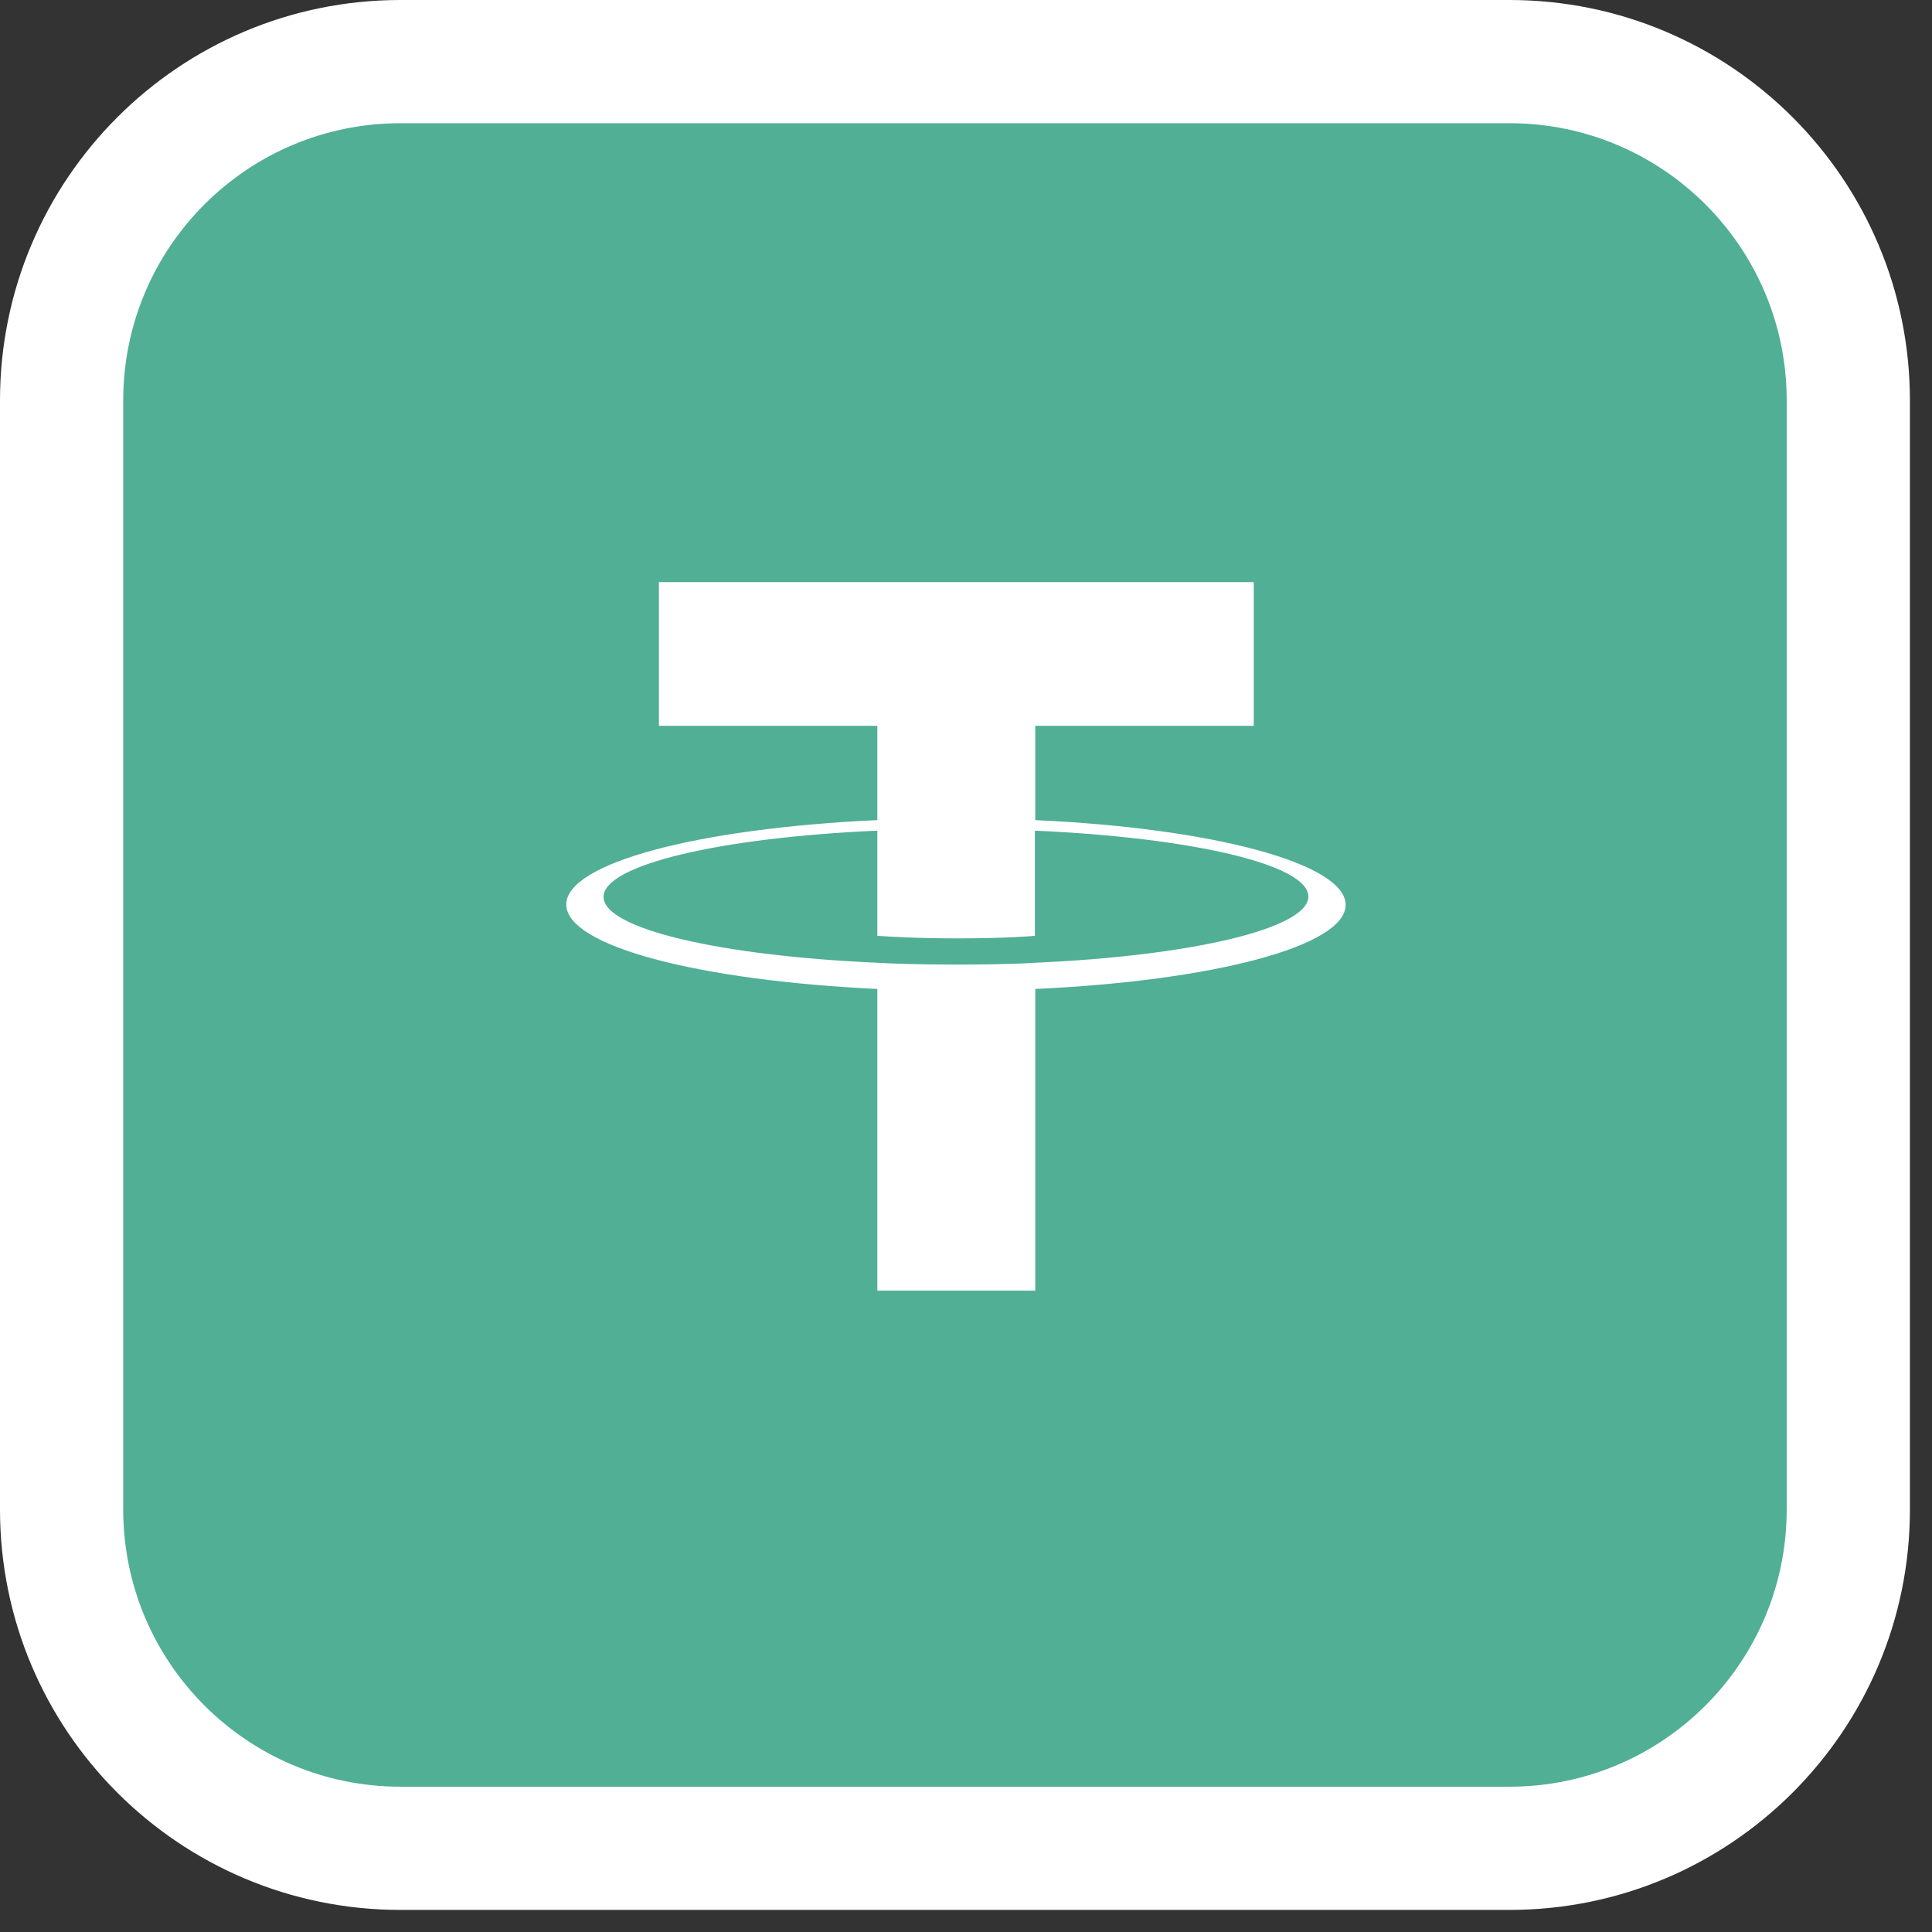
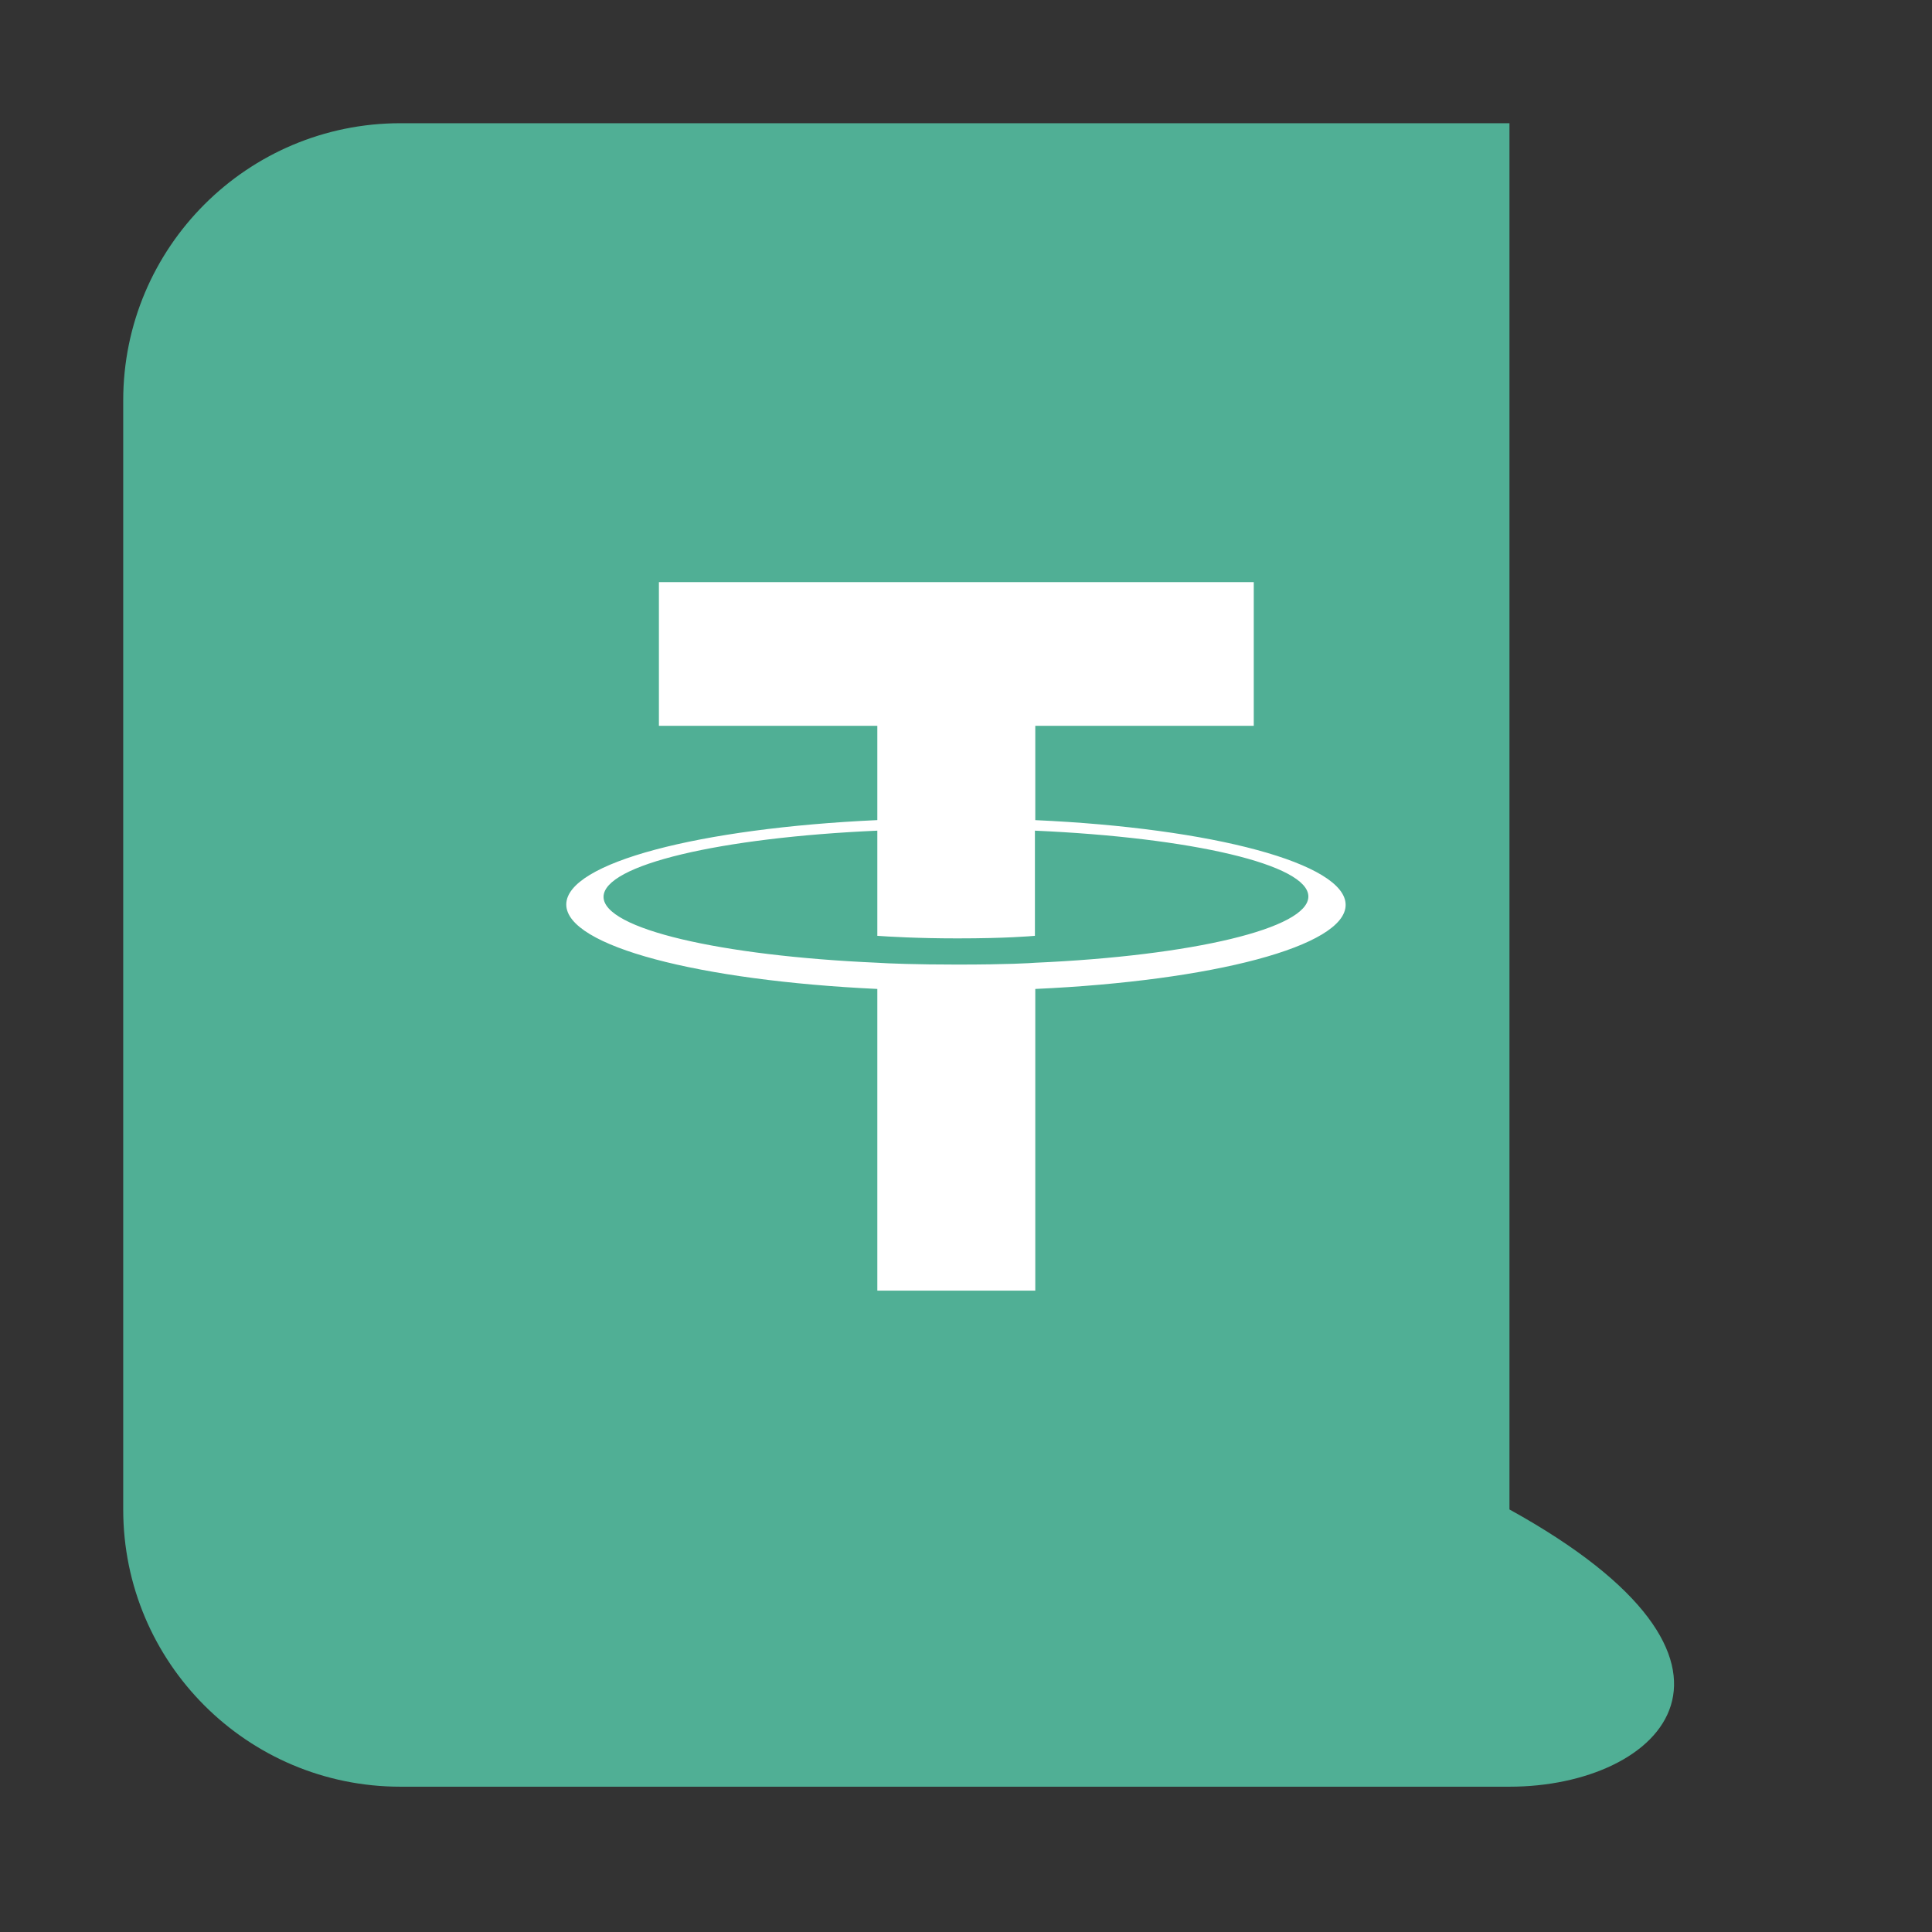
<svg xmlns="http://www.w3.org/2000/svg" width="58" height="58" viewBox="0 0 58 58" fill="none">
  <rect x="0" y="0" width="58" height="58" fill="#333333" stroke="none" />
-   <path fill-rule="evenodd" clip-rule="evenodd" d="M45.315 0H12.022C5.383 0 0 5.383 0 12.022V45.315C0 51.955 5.383 57.337 12.022 57.337H45.315C51.955 57.337 57.337 51.955 57.337 45.315V12.022C57.337 5.383 51.955 0 45.315 0Z" fill="white" />
-   <path d="M3.699 12.022C3.699 7.426 7.426 3.699 12.022 3.699H45.315C49.911 3.699 53.638 7.426 53.638 12.022V45.315C53.638 49.911 49.911 53.638 45.315 53.638H12.022C7.426 53.638 3.699 49.911 3.699 45.315V12.022Z" fill="#50AF95" />
+   <path d="M3.699 12.022C3.699 7.426 7.426 3.699 12.022 3.699H45.315V45.315C53.638 49.911 49.911 53.638 45.315 53.638H12.022C7.426 53.638 3.699 49.911 3.699 45.315V12.022Z" fill="#50AF95" />
  <path fill-rule="evenodd" clip-rule="evenodd" d="M31.08 28.902C30.948 28.913 30.261 28.957 28.732 28.957C27.513 28.957 26.649 28.924 26.338 28.902C21.631 28.695 18.119 27.886 18.119 26.925C18.119 25.963 21.631 25.144 26.338 24.937V28.094C26.646 28.116 27.524 28.171 28.742 28.171C30.205 28.171 30.936 28.105 31.069 28.094V24.937C35.766 25.144 39.278 25.953 39.278 26.914C39.278 27.875 35.776 28.695 31.08 28.902ZM31.08 24.62V21.79H37.639V17.476H19.781V21.79H26.338V24.62C21.01 24.863 17 25.898 17 27.154C17 28.411 21.01 29.438 26.338 29.689V38.746H31.08V29.689C36.398 29.447 40.397 28.41 40.397 27.165C40.397 25.92 36.398 24.86 31.08 24.621V24.62Z" fill="white" />
</svg>